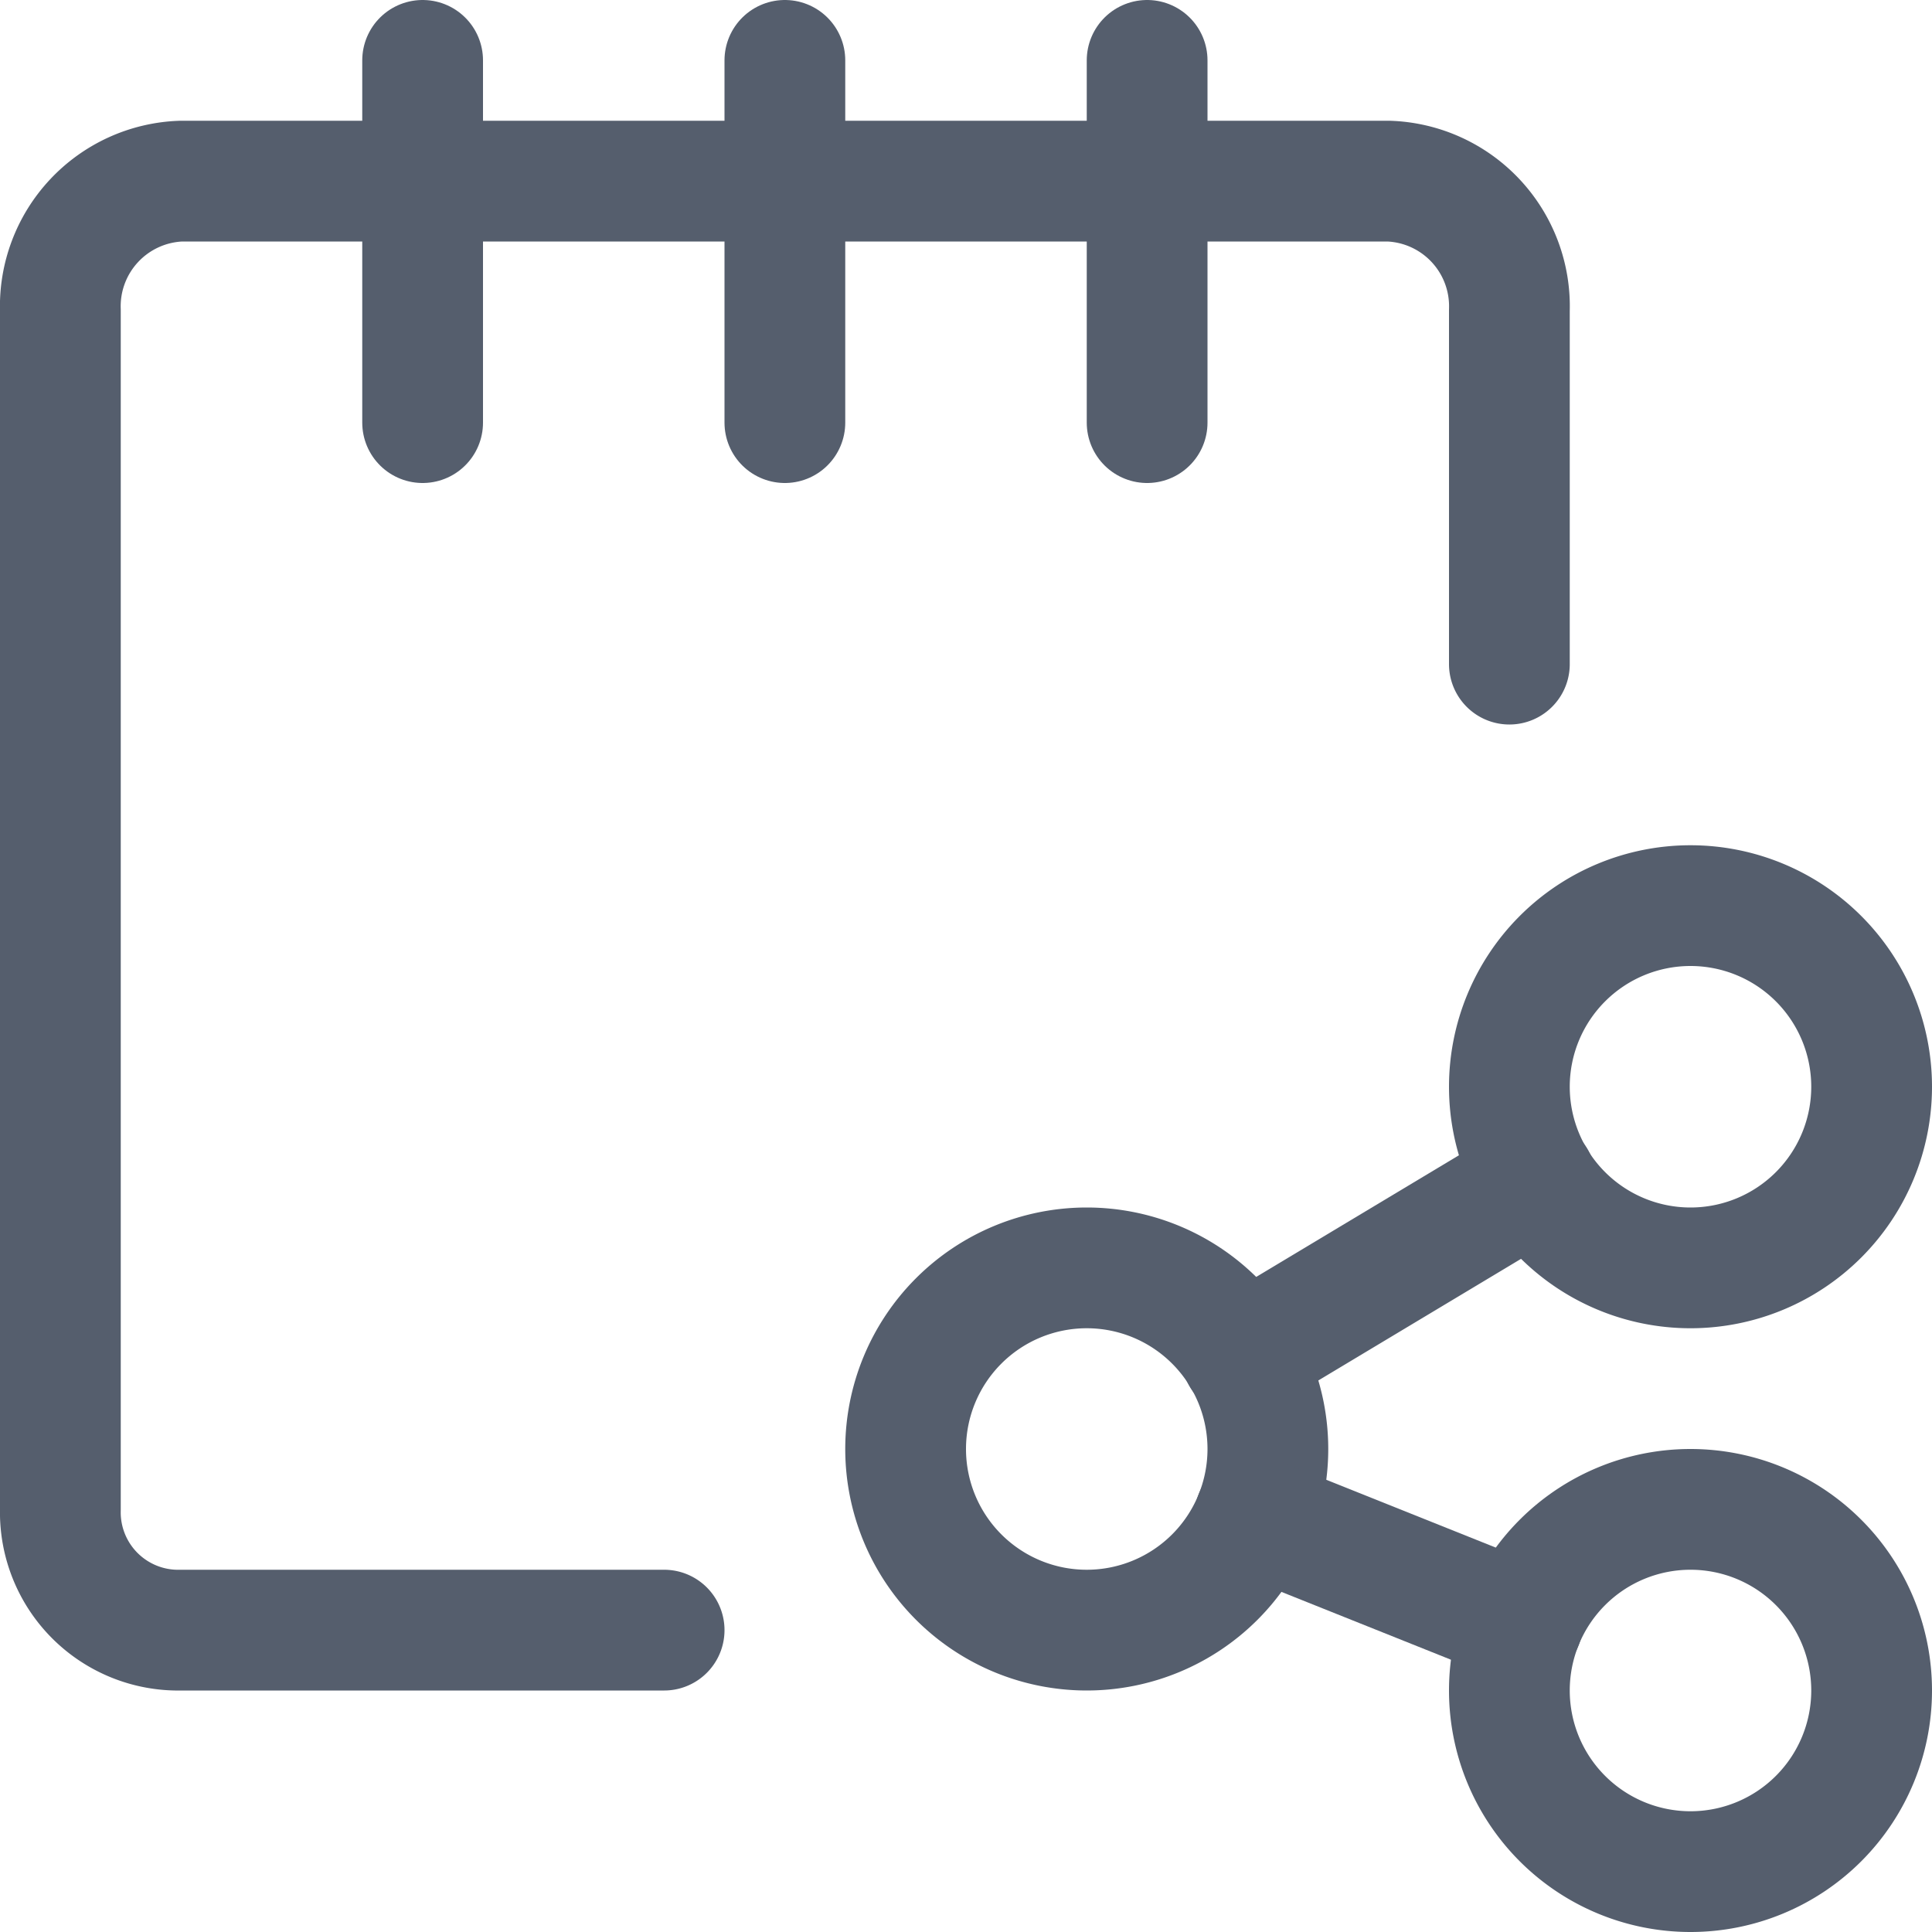
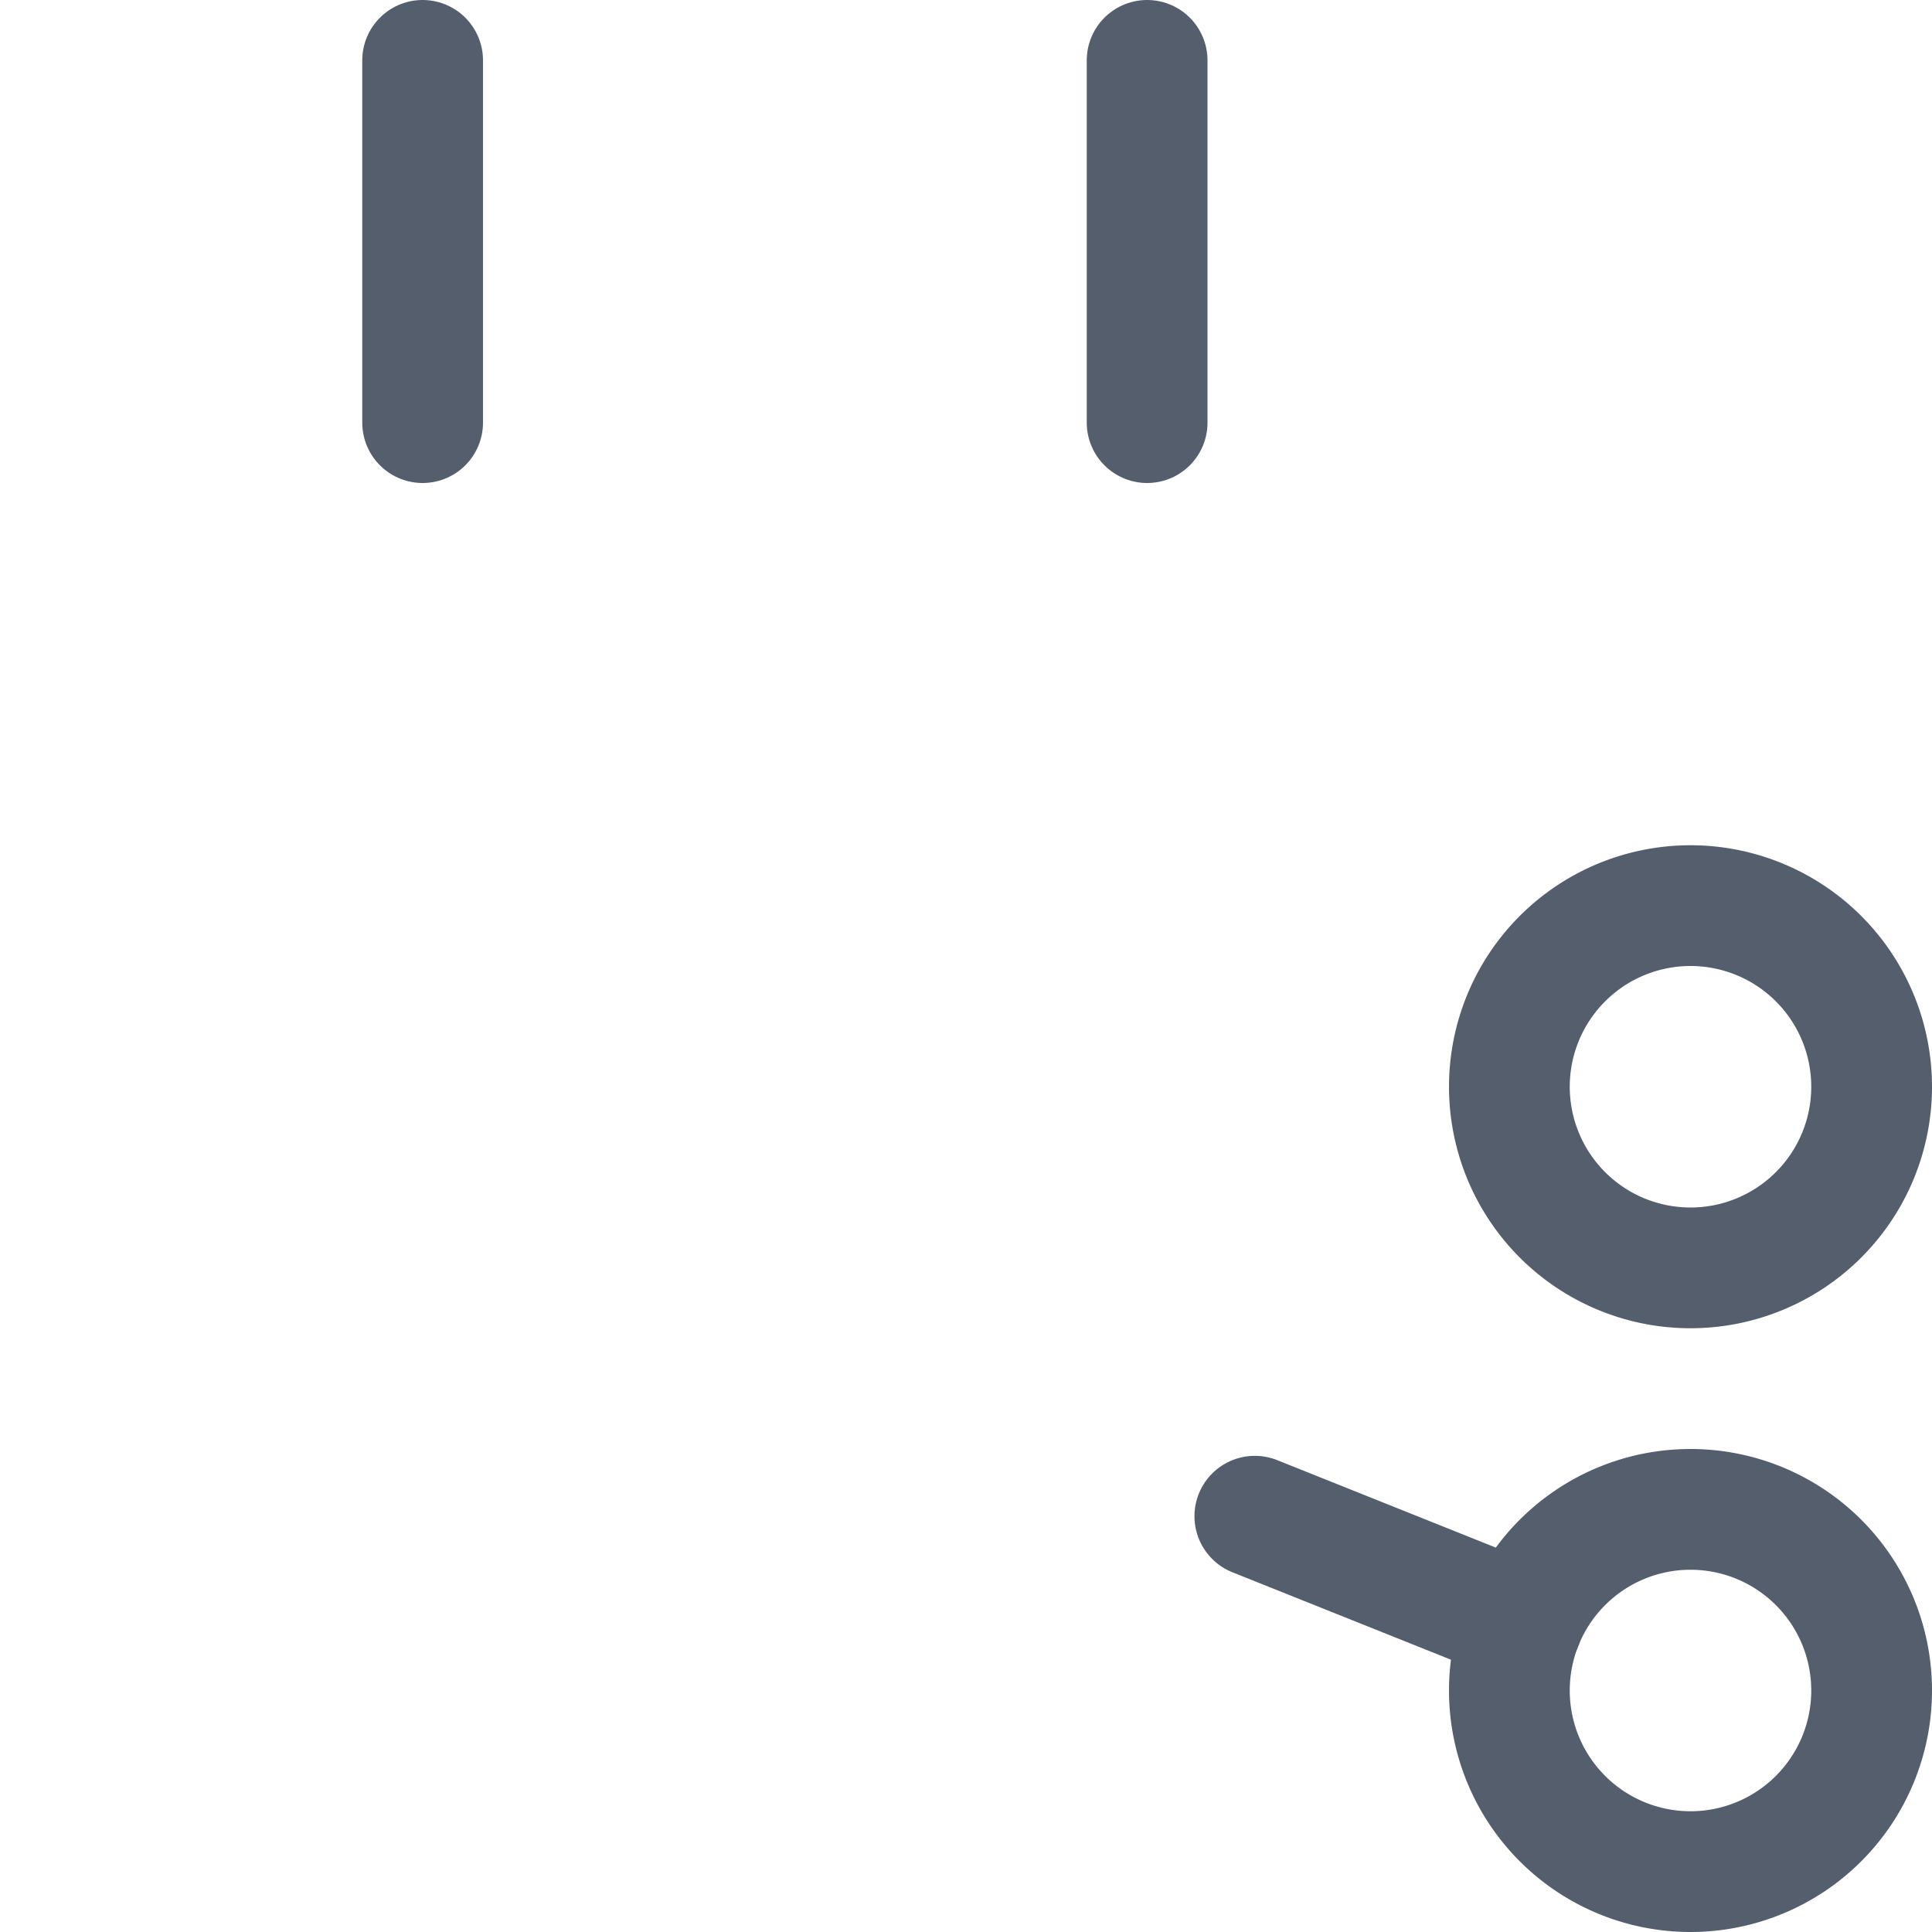
<svg xmlns="http://www.w3.org/2000/svg" version="1.1" viewBox="0 0 45 45" width="45" height="45">
  <g transform="matrix(1.875,0,0,1.875,0,0)">
-     <path d="M11.250 18.000 A2.250 2.250 0 1 0 15.750 18.000 A2.250 2.250 0 1 0 11.250 18.000 Z" fill="none" stroke="#555e6d" stroke-linecap="round" stroke-linejoin="round" stroke-width="1.5" />
    <path d="M18.750 21.000 A2.250 2.250 0 1 0 23.250 21.000 A2.250 2.250 0 1 0 18.750 21.000 Z" fill="none" stroke="#555e6d" stroke-linecap="round" stroke-linejoin="round" stroke-width="1.5" />
-     <path d="M18.750 13.500 A2.250 2.250 0 1 0 23.250 13.500 A2.250 2.250 0 1 0 18.750 13.500 Z" fill="none" stroke="#555e6d" stroke-linecap="round" stroke-linejoin="round" stroke-width="1.5" />
-     <path d="M15.425 16.845L19.075 14.655" fill="none" stroke="#555e6d" stroke-linecap="round" stroke-linejoin="round" stroke-width="1.5" />
+     <path d="M18.750 13.500 A2.250 2.250 0 1 0 23.250 13.500 A2.250 2.250 0 1 0 18.750 13.500 " fill="none" stroke="#555e6d" stroke-linecap="round" stroke-linejoin="round" stroke-width="1.5" />
    <path d="M15.588 18.835L18.912 20.165" fill="none" stroke="#555e6d" stroke-linecap="round" stroke-linejoin="round" stroke-width="1.5" />
-     <path d="M8.25,20.25h-6a1.464,1.464,0,0,1-1.5-1.5V3.857A1.556,1.556,0,0,1,2.25,2.25h15a1.556,1.556,0,0,1,1.5,1.607V8.25" fill="none" stroke="#555e6d" stroke-linecap="round" stroke-linejoin="round" stroke-width="1.5" />
    <path d="M5.25 0.75L5.25 5.25" fill="none" stroke="#555e6d" stroke-linecap="round" stroke-linejoin="round" stroke-width="1.5" />
-     <path d="M9.75 0.75L9.75 5.25" fill="none" stroke="#555e6d" stroke-linecap="round" stroke-linejoin="round" stroke-width="1.5" />
    <path d="M14.25 0.75L14.25 5.25" fill="none" stroke="#555e6d" stroke-linecap="round" stroke-linejoin="round" stroke-width="1.5" />
  </g>
</svg>